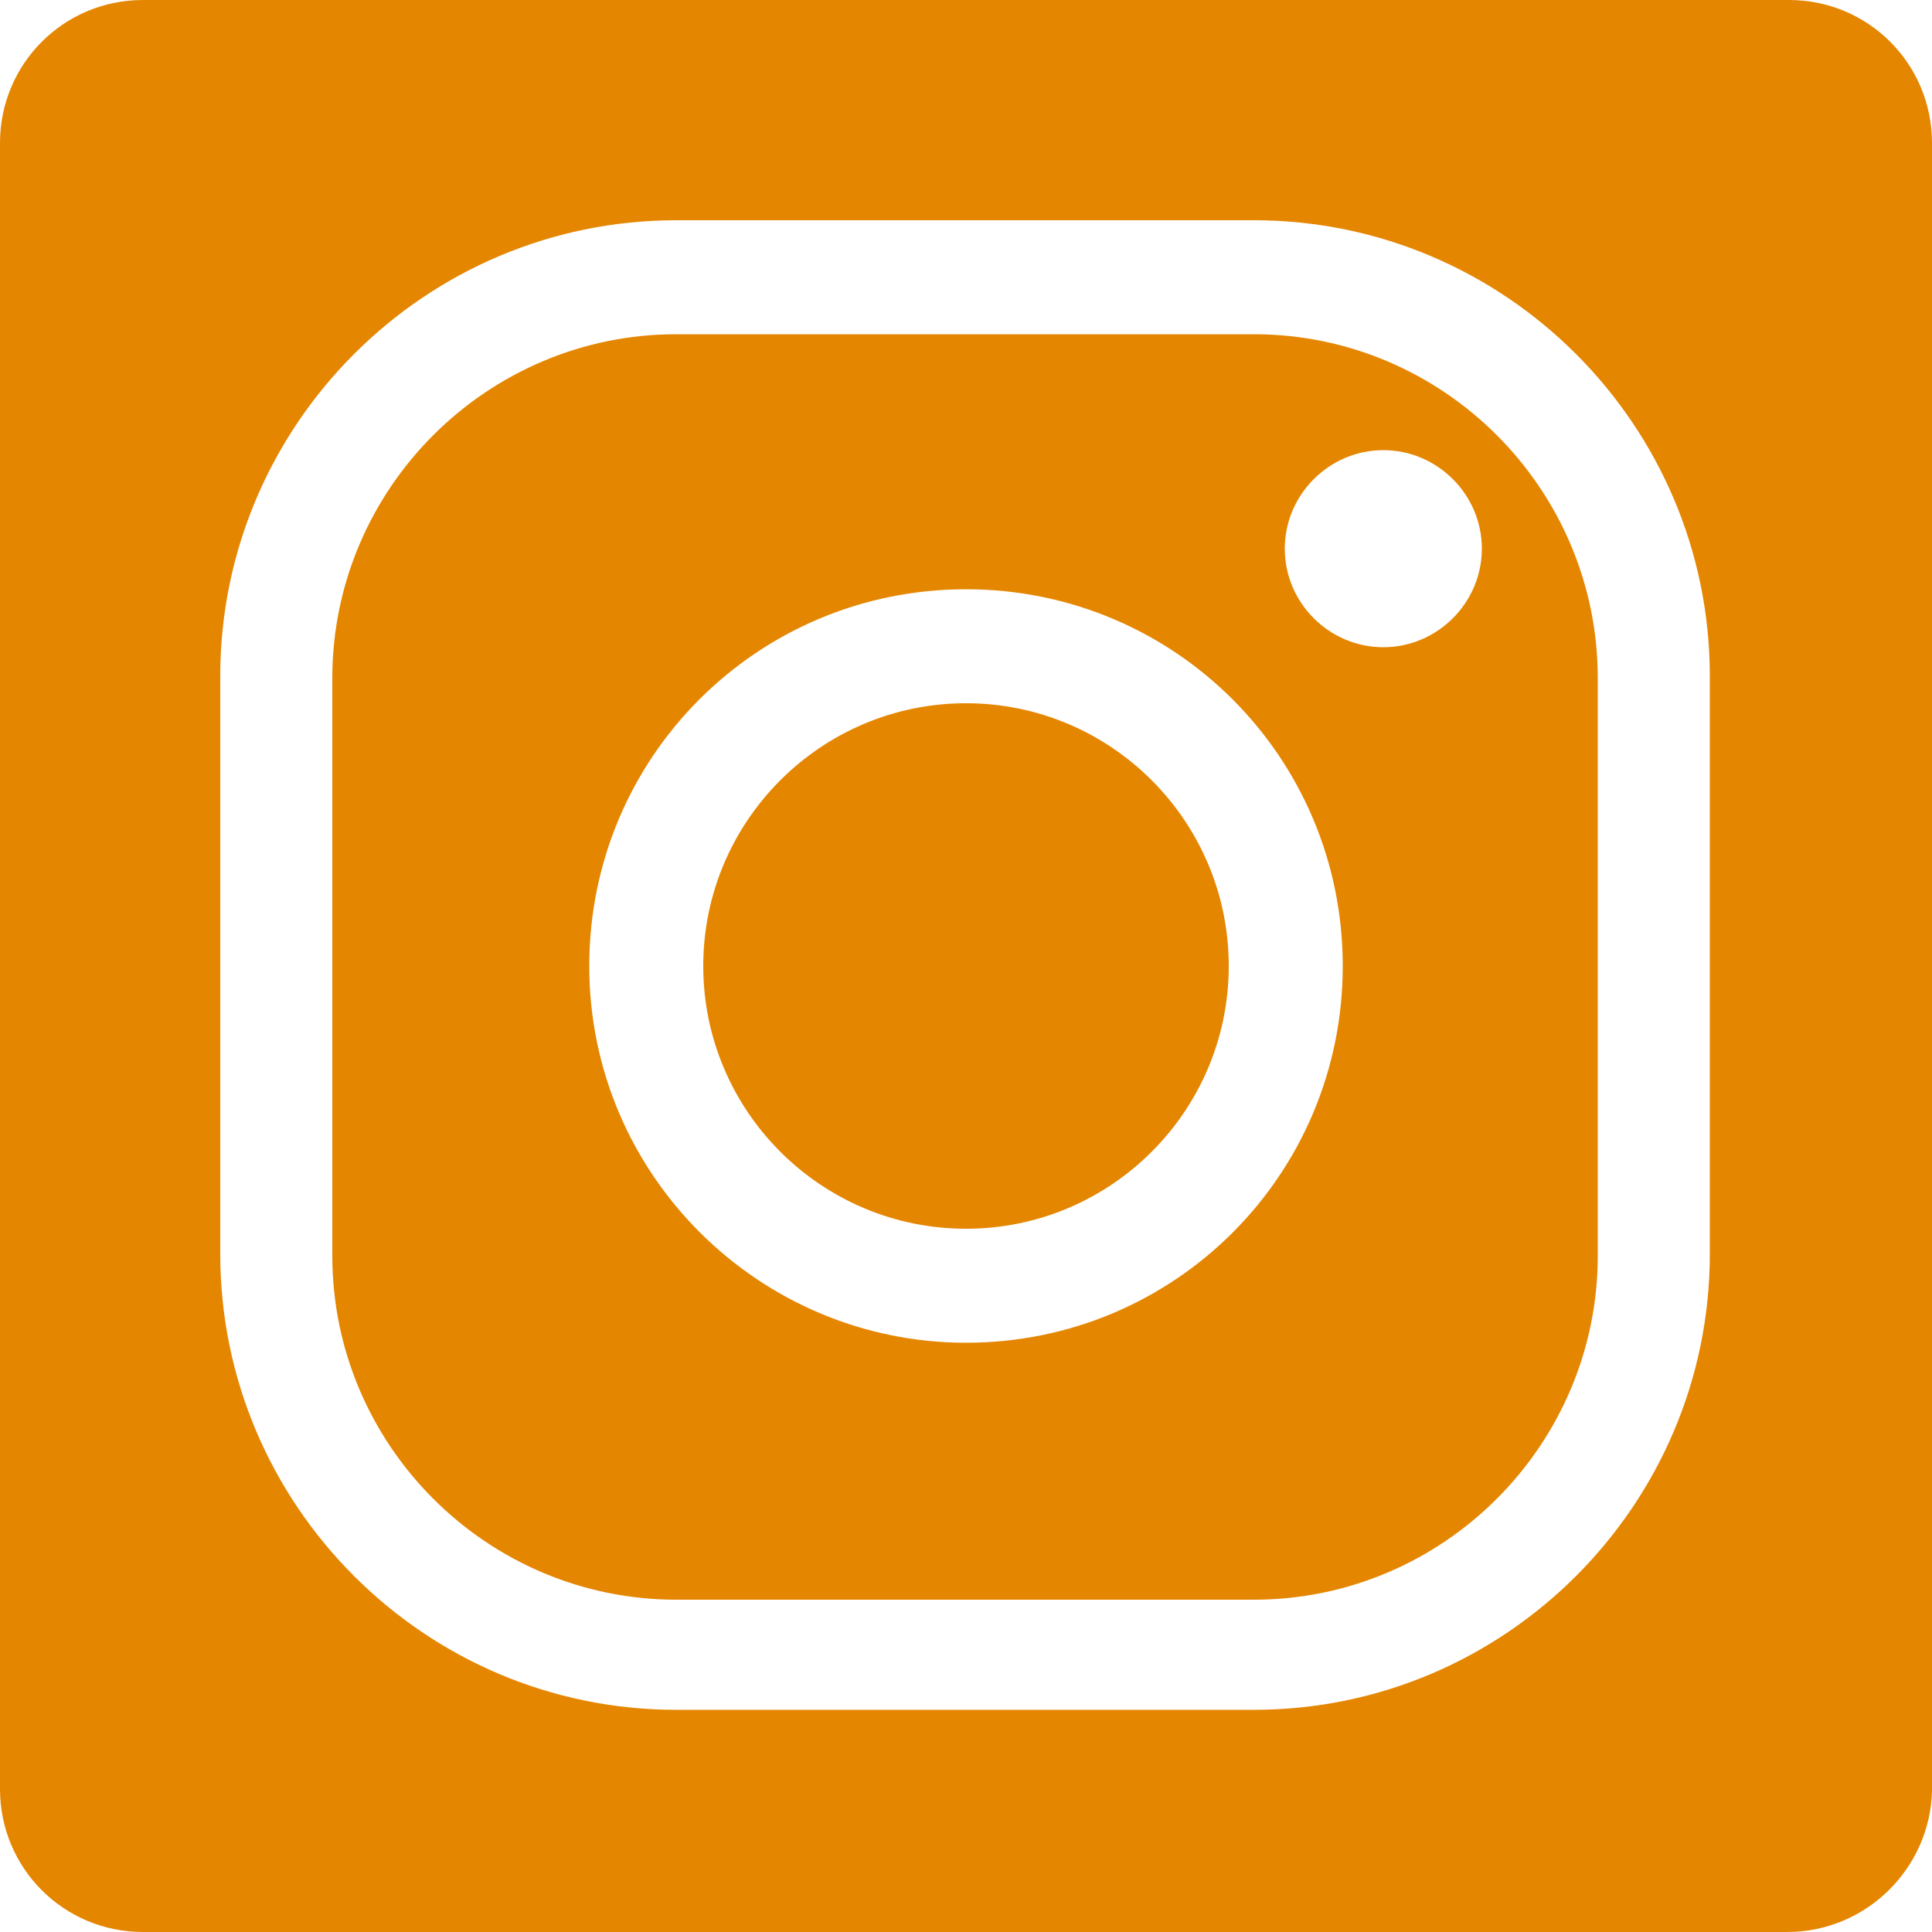
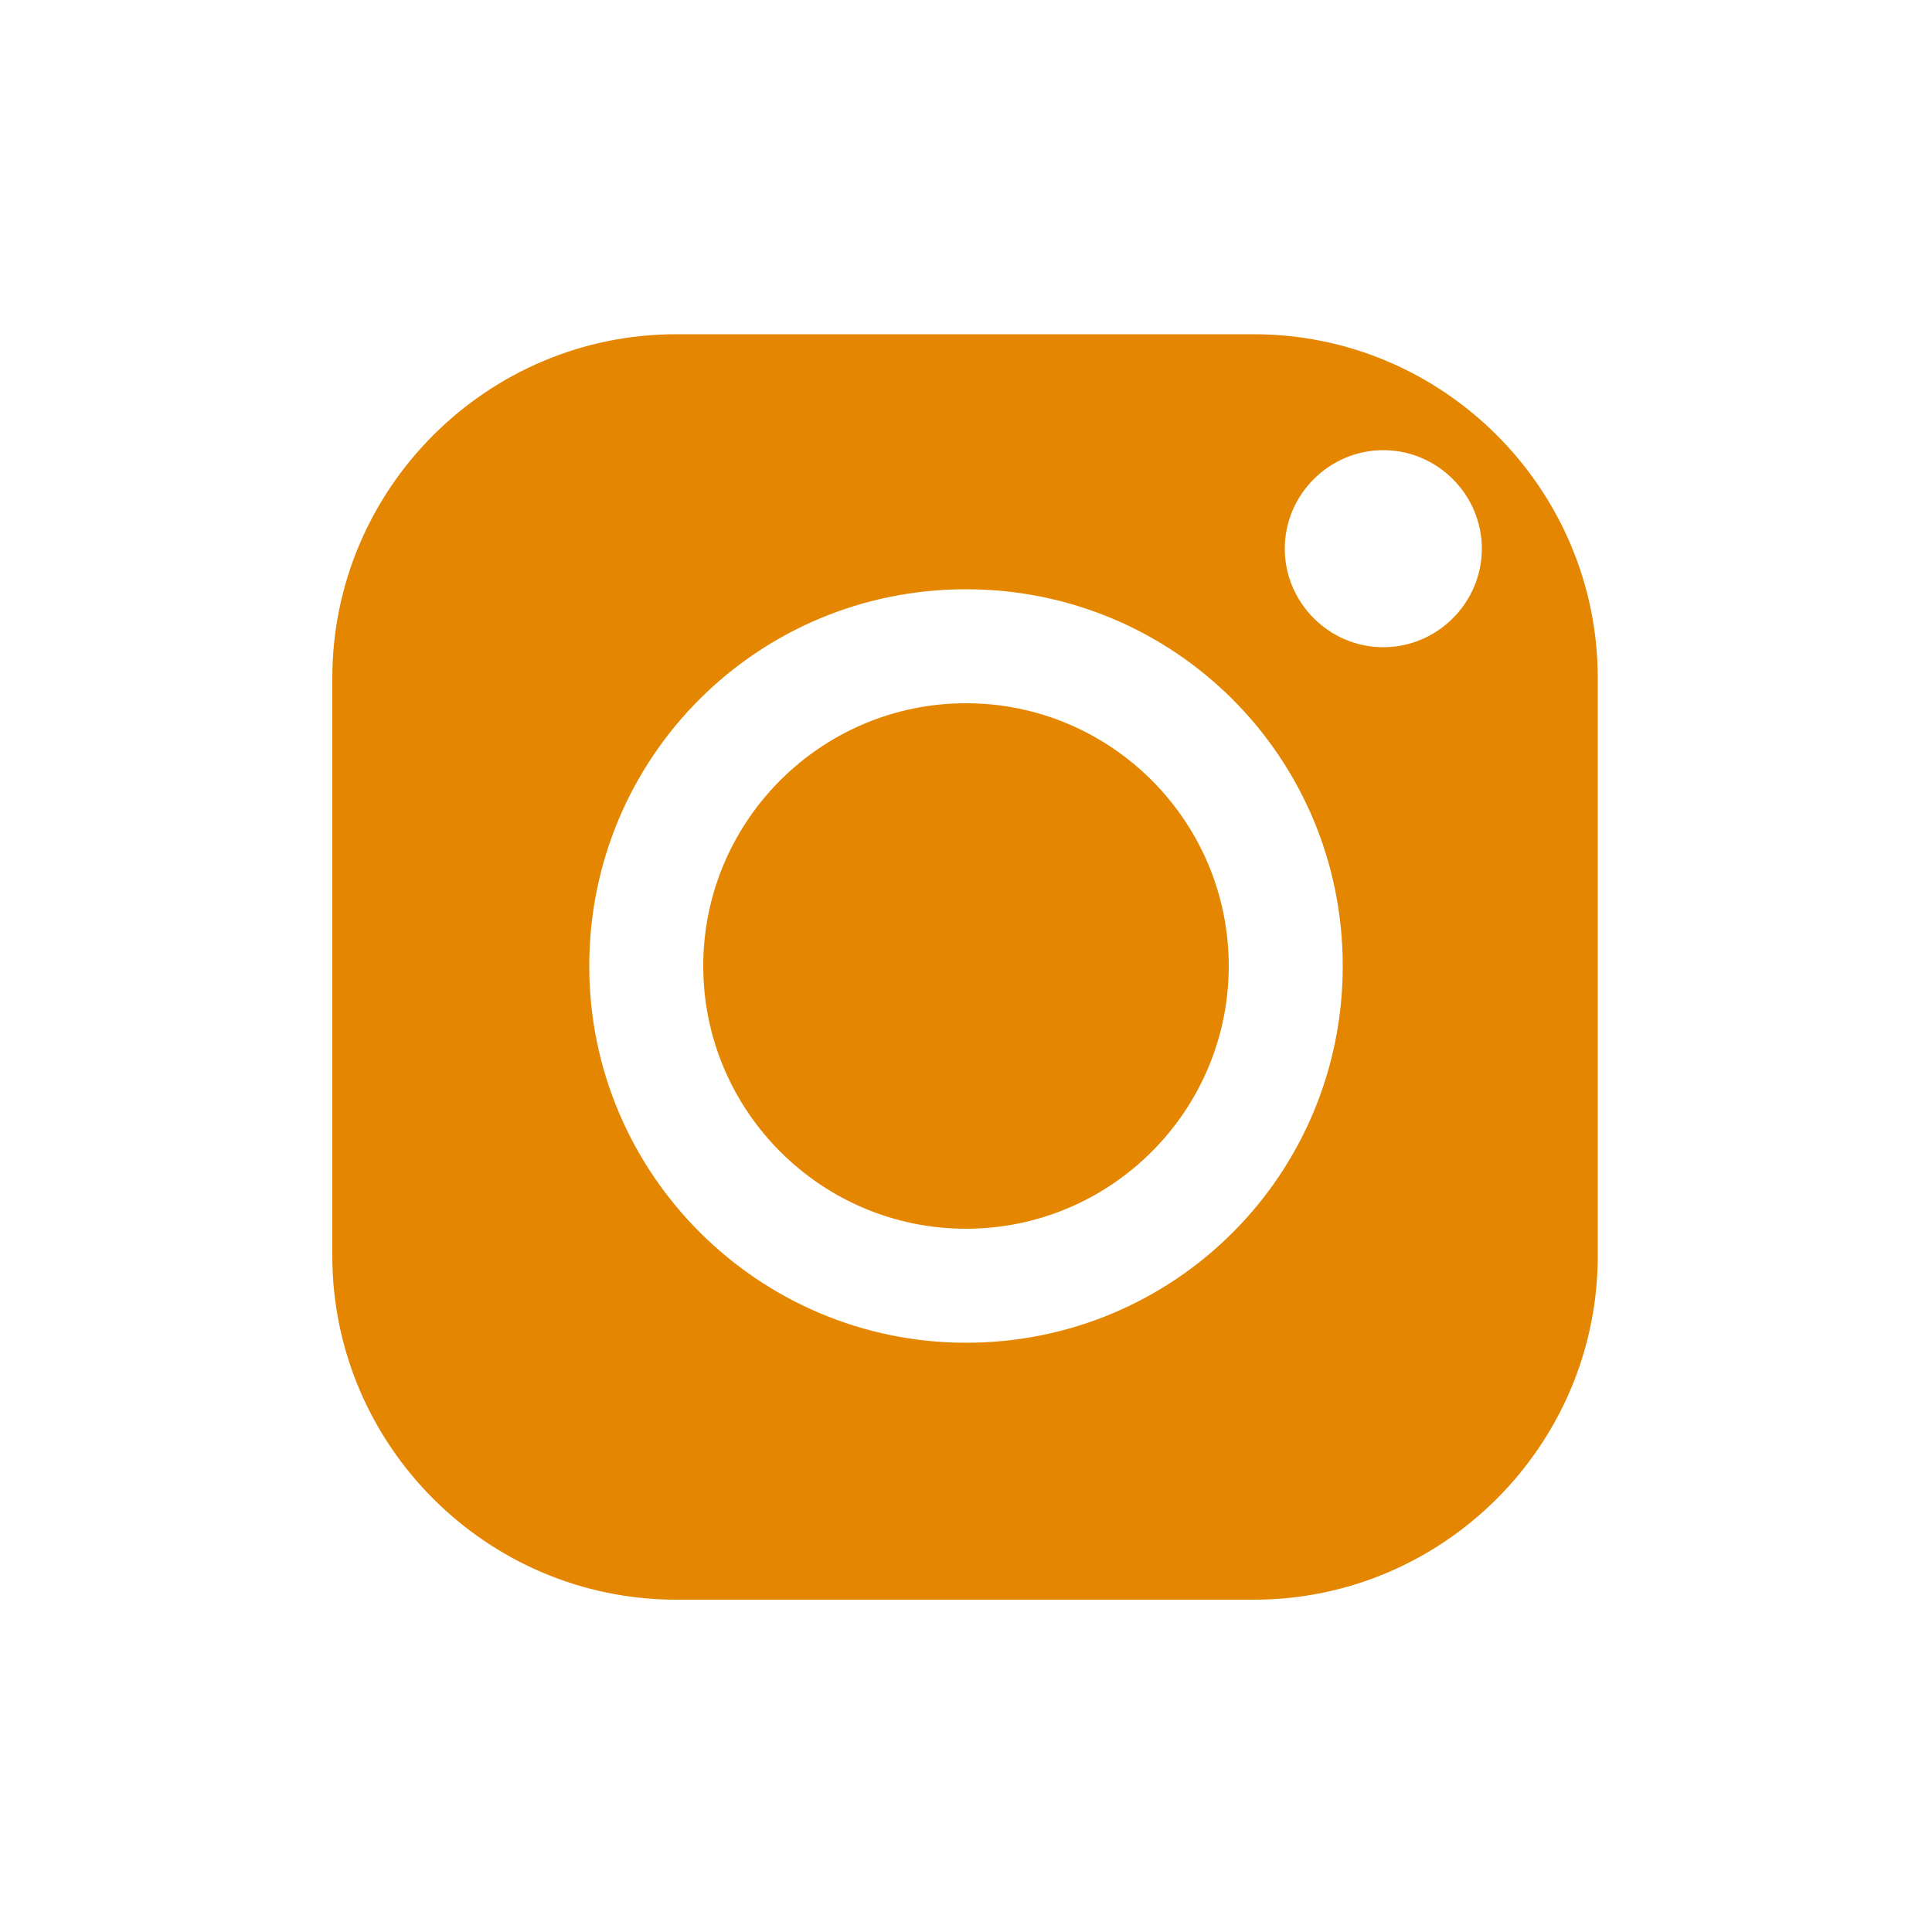
<svg xmlns="http://www.w3.org/2000/svg" version="1.1" viewBox="0 0 100 100">
  <defs>
    <style>
      .cls-1 {
        fill: #e58601;
      }
    </style>
  </defs>
  <g>
    <g id="Layer_1">
      <g>
        <path class="cls-1" d="M50,36.4c-7.5,0-13.6,6.1-13.6,13.6s6.1,13.6,13.6,13.6,13.6-6.1,13.6-13.6-6.1-13.6-13.6-13.6Z" />
        <path class="cls-1" d="M64.9,17.3h-29.9c-9.8,0-17.8,8-17.8,17.8v29.9c0,9.8,8,17.8,17.8,17.8h29.9c9.8,0,17.8-8,17.8-17.8v-29.9c0-9.8-8-17.8-17.8-17.8ZM50,69.5c-10.7,0-19.5-8.7-19.5-19.5s8.7-19.5,19.5-19.5,19.5,8.7,19.5,19.5-8.7,19.5-19.5,19.5ZM71.6,33.5c-2.8,0-5.1-2.3-5.1-5.1s2.3-5.1,5.1-5.1,5.1,2.3,5.1,5.1-2.3,5.1-5.1,5.1Z" />
-         <path class="cls-1" d="M92.6,0H7.4C3.3,0,0,3.3,0,7.4v85.2c0,4.1,3.3,7.4,7.4,7.4h85.1c4.1,0,7.4-3.3,7.5-7.3V7.4c0-4.1-3.3-7.4-7.4-7.4ZM88.5,64.9c0,13-10.6,23.6-23.6,23.6h-29.9c-13,0-23.6-10.6-23.6-23.6v-29.9c0-13,10.6-23.6,23.6-23.6h29.9c13,0,23.6,10.6,23.6,23.6v29.9Z" />
      </g>
    </g>
  </g>
</svg>